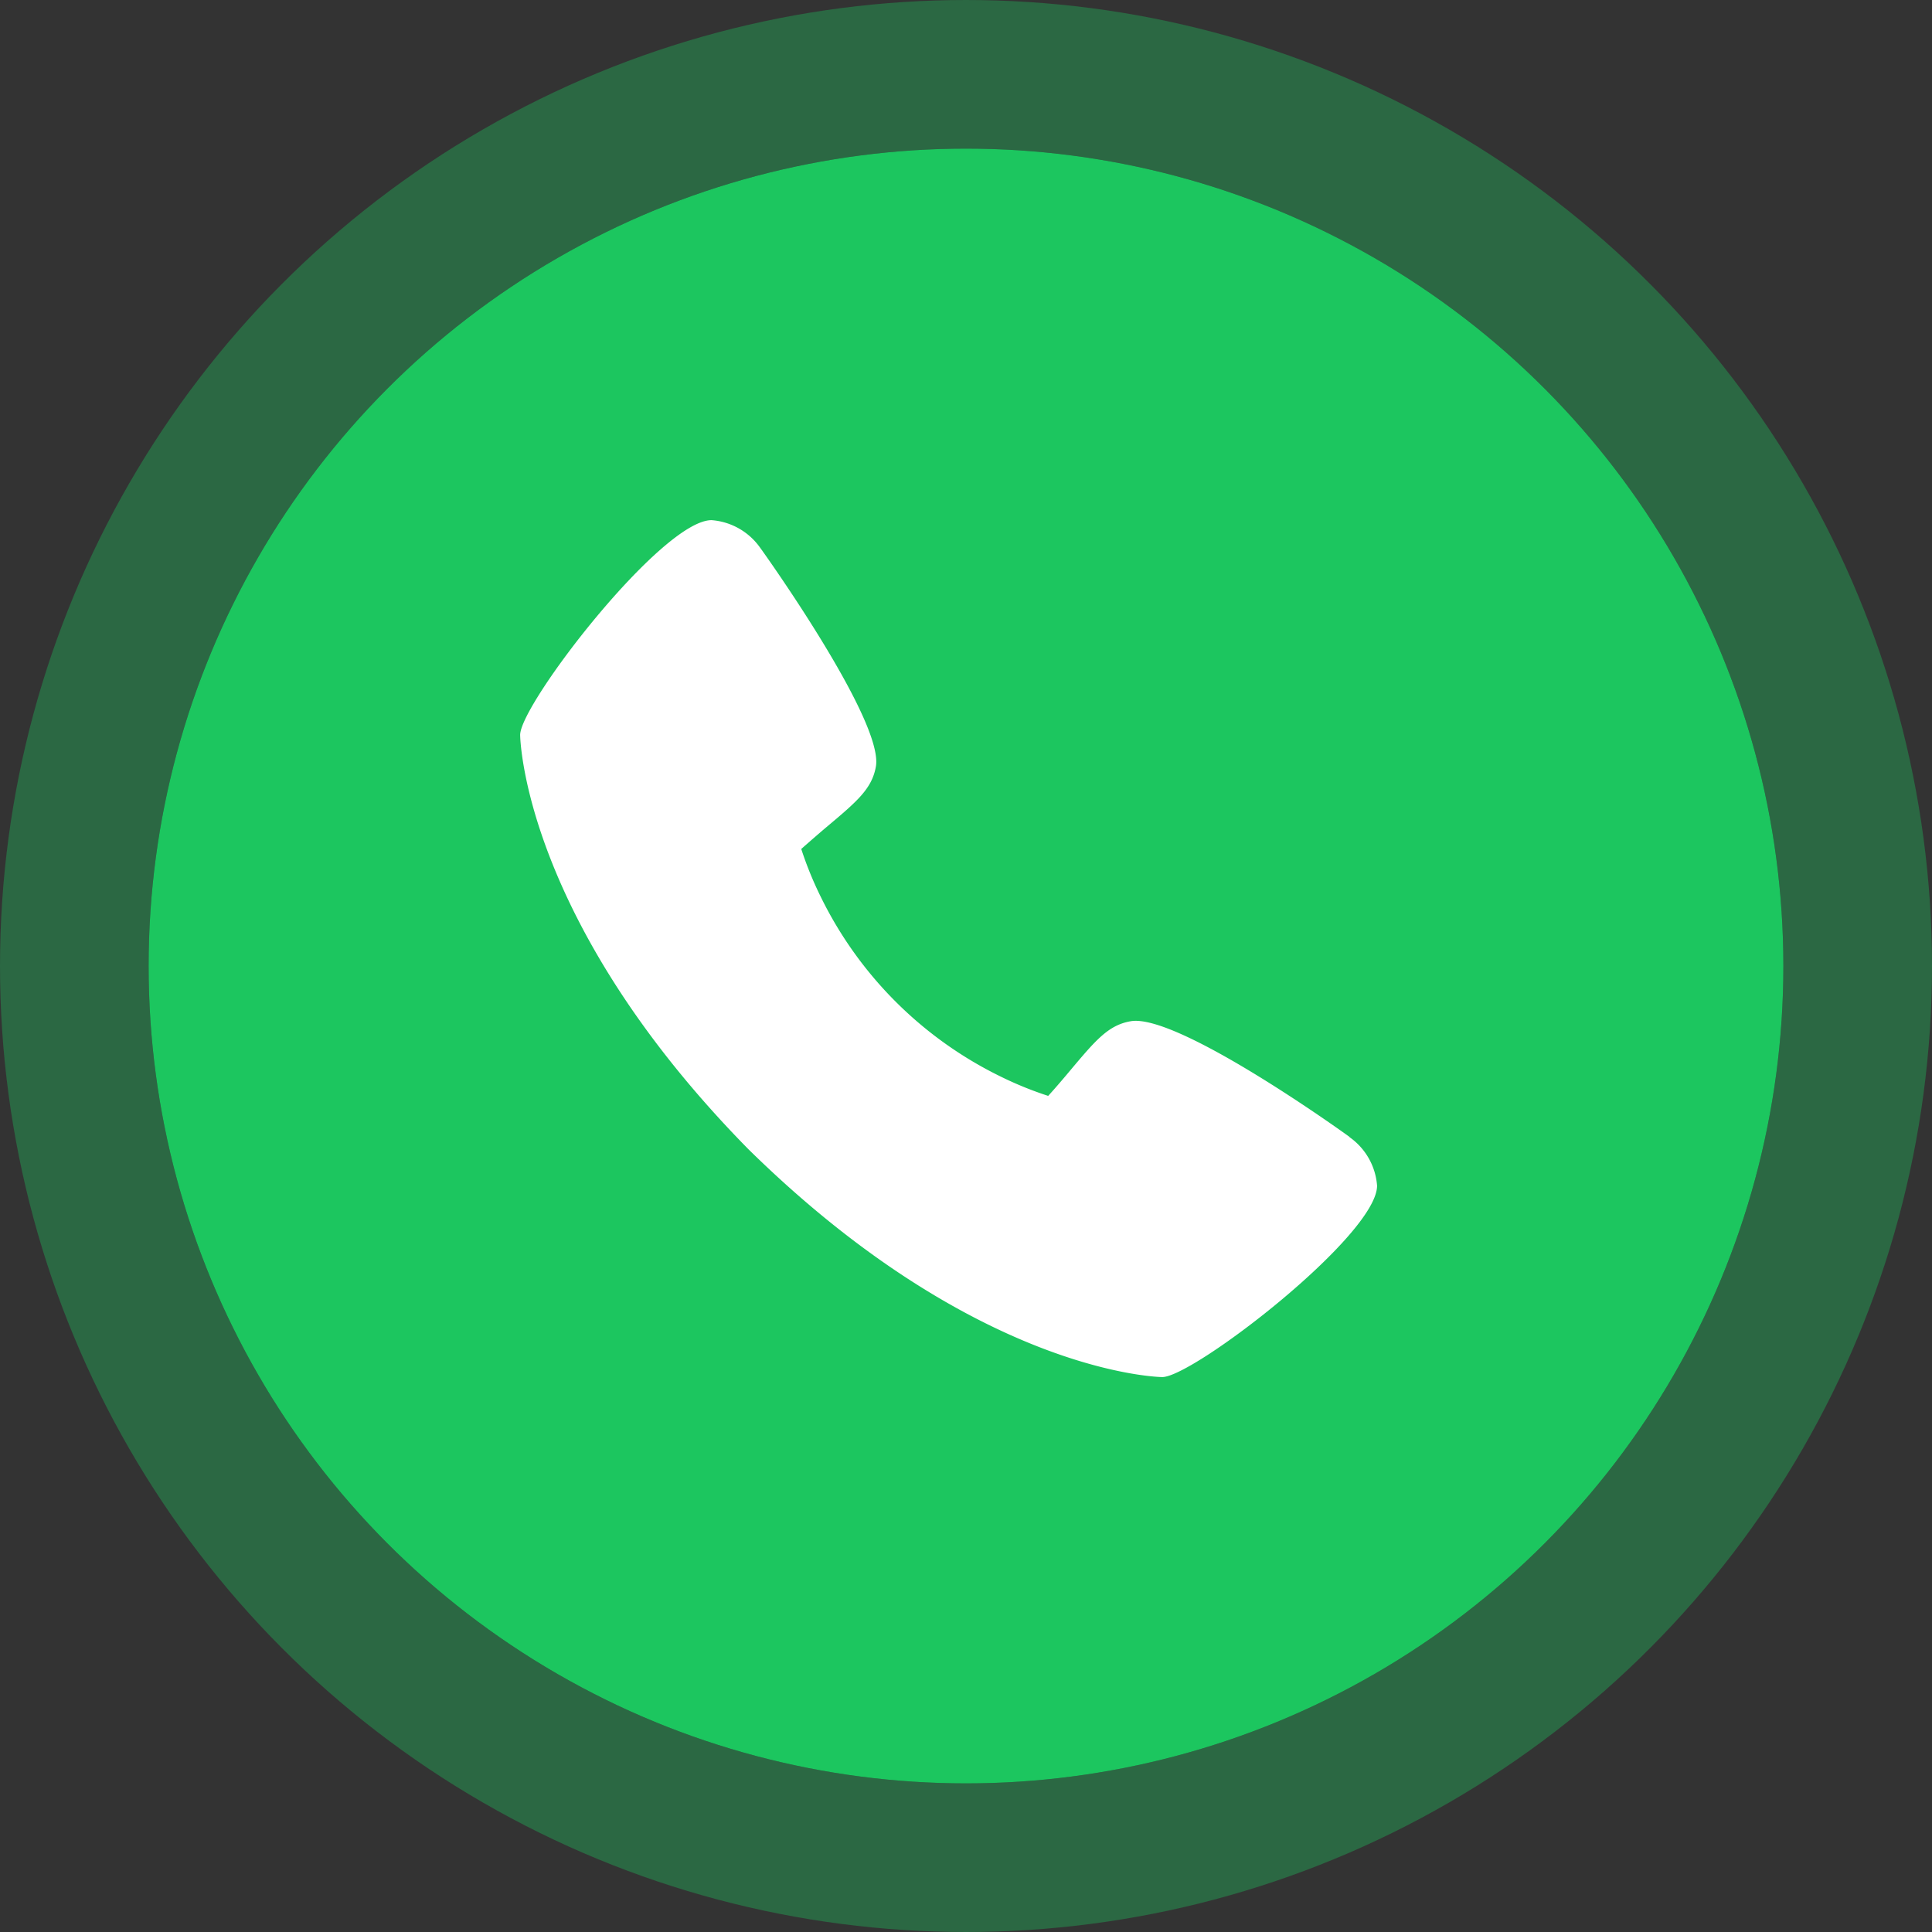
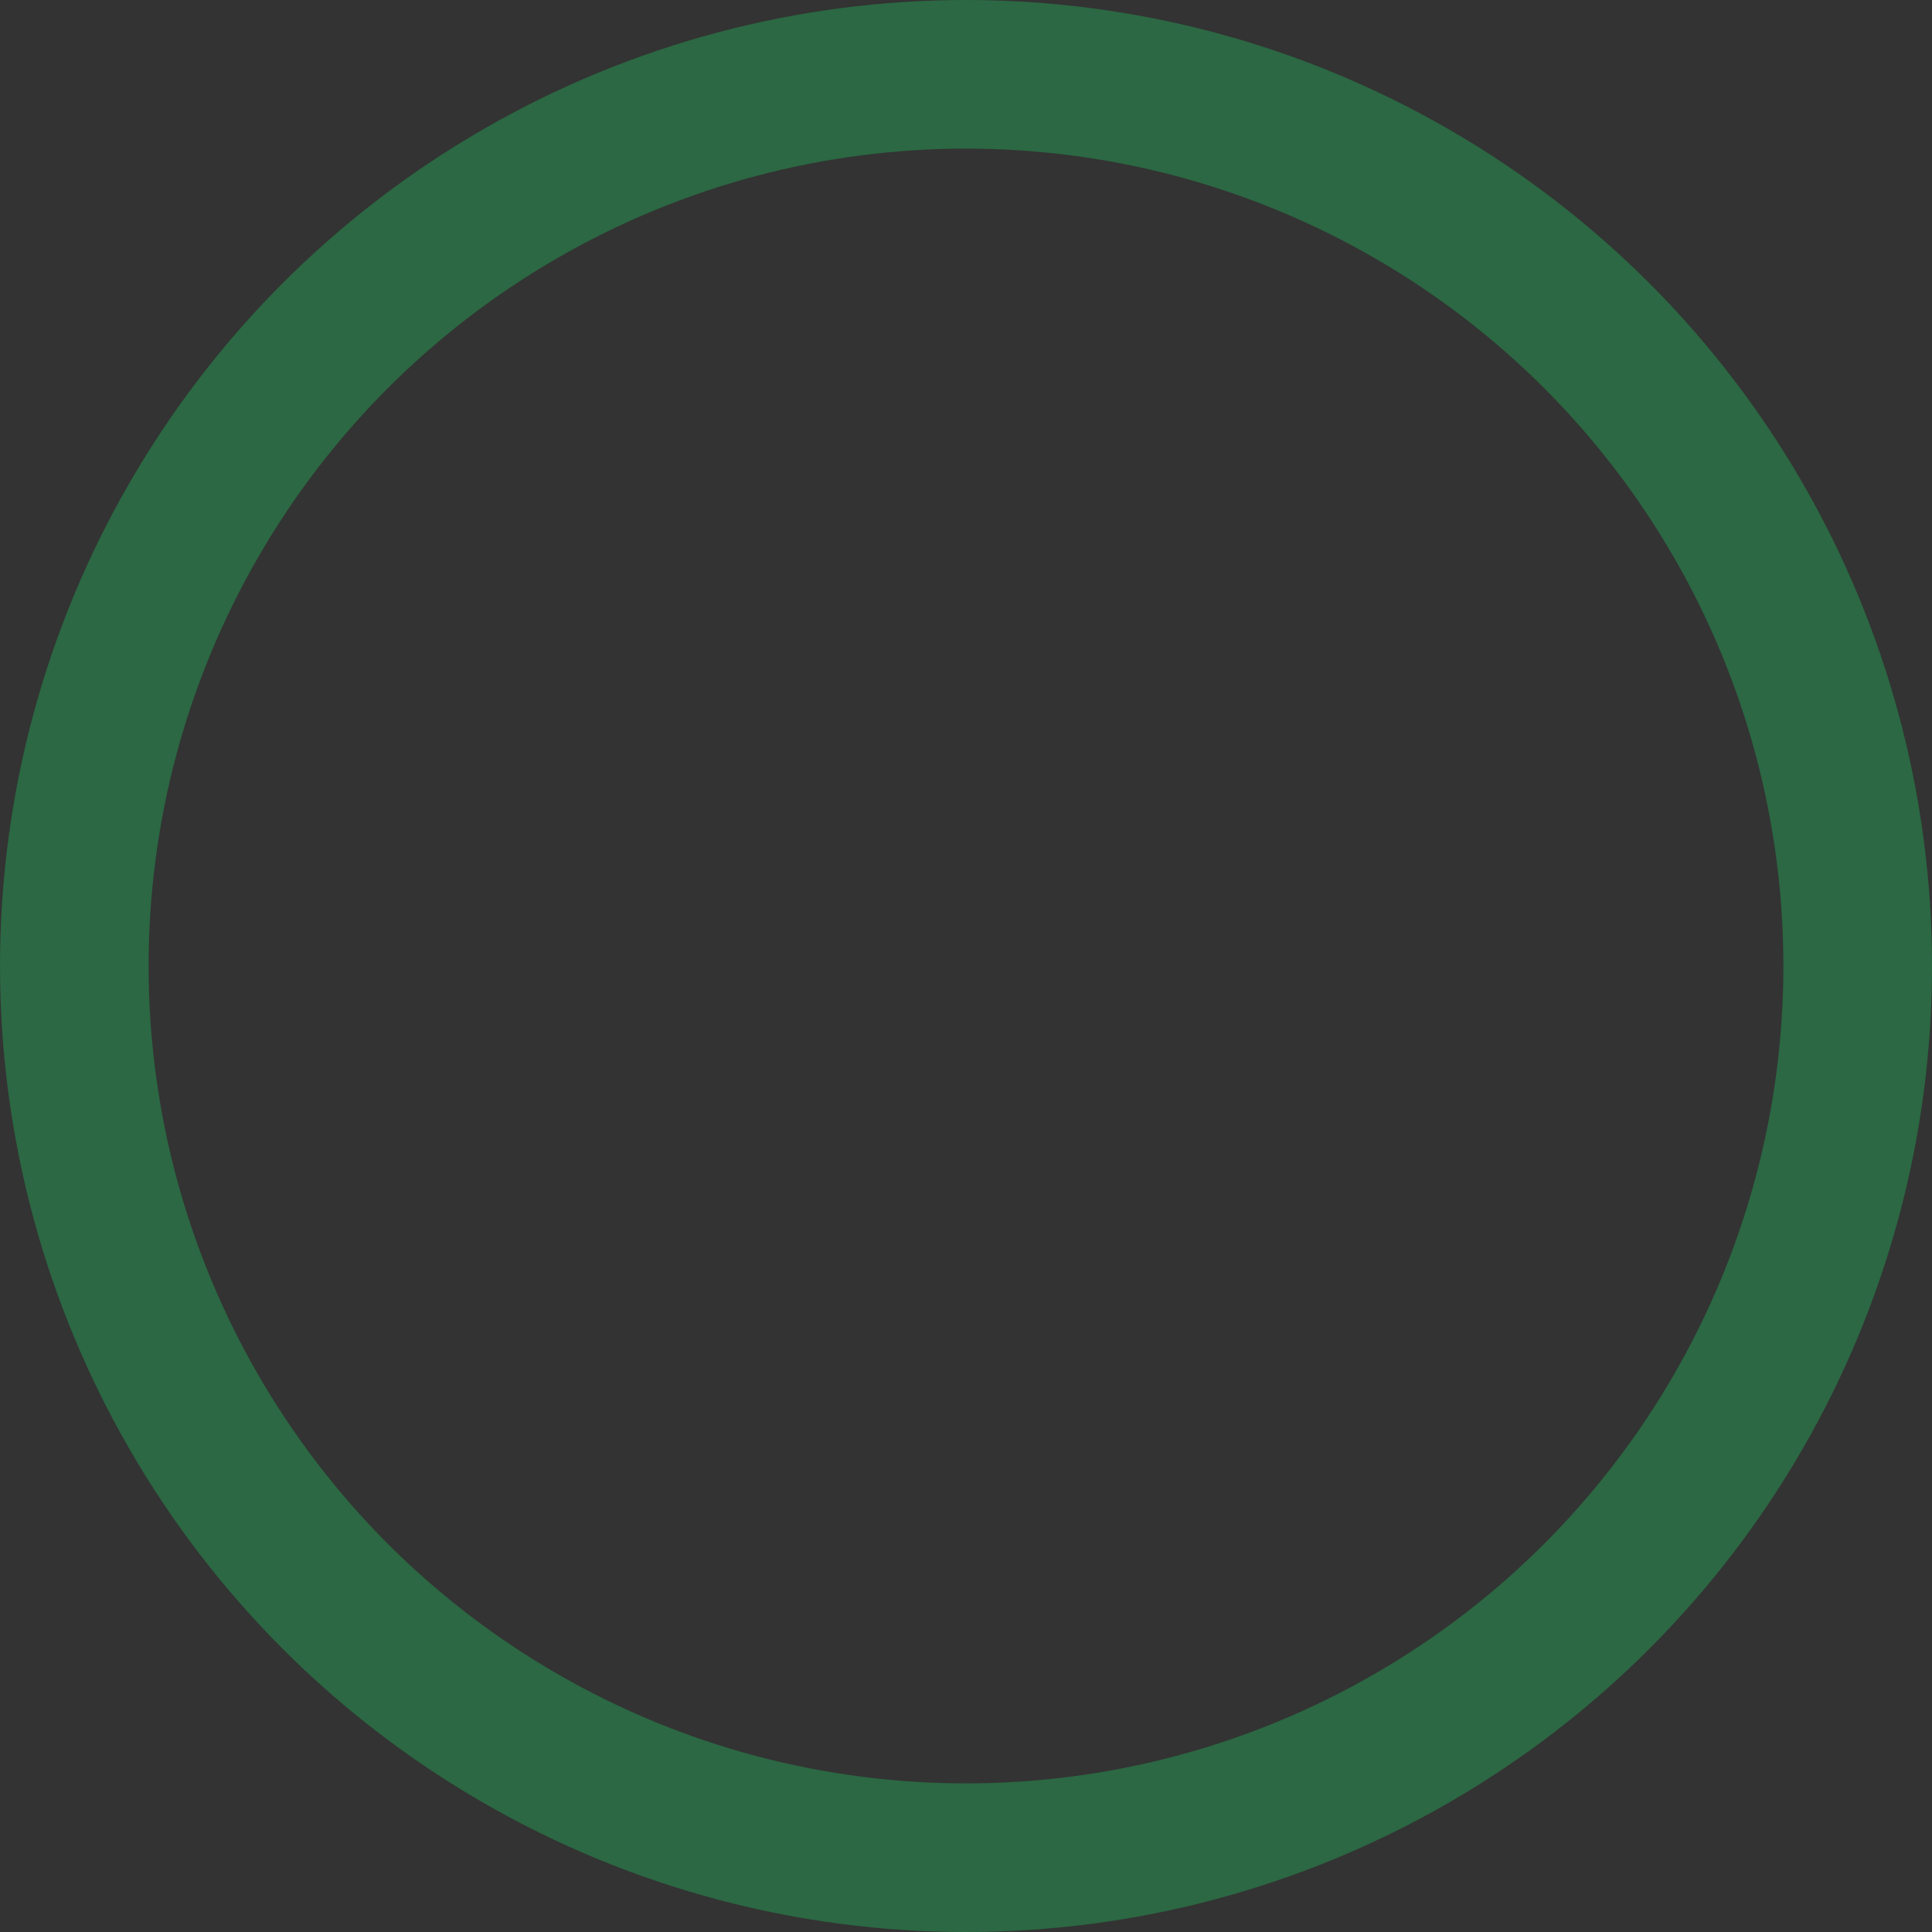
<svg xmlns="http://www.w3.org/2000/svg" width="26" height="26" viewBox="0 0 26 26">
  <rect x="0" y="0" width="26" height="26" fill="#333333" stroke="none" />
  <g id="Group_4695" data-name="Group 4695" transform="translate(-266 -5.234)">
    <g id="Ellipse_225" data-name="Ellipse 225" transform="translate(268 7.234)" fill="#1cc65f" stroke="rgba(28,198,95,0.36)" stroke-width="2">
-       <circle cx="11" cy="11" r="11" stroke="none" />
      <circle cx="11" cy="11" r="12" fill="none" />
    </g>
-     <path id="Path_4125" data-name="Path 4125" d="M12.161,9.3c-.032-.025-2.32-1.674-2.948-1.556-.3.053-.471.258-.815.667-.055.066-.188.224-.292.337a4.812,4.812,0,0,1-.635-.258,5.266,5.266,0,0,1-2.43-2.43,4.789,4.789,0,0,1-.258-.635c.113-.1.271-.237.339-.294.407-.342.612-.514.665-.814C5.9,3.7,4.248,1.394,4.231,1.373A.88.88,0,0,0,3.576,1C2.907,1,1,3.474,1,3.891c0,.024.035,2.486,3.071,5.574,3.085,3.032,5.546,3.067,5.57,3.067.417,0,2.891-1.907,2.891-2.576a.878.878,0,0,0-.371-.653Z" transform="translate(272 11.234)" fill="#fff" />
  </g>
</svg>